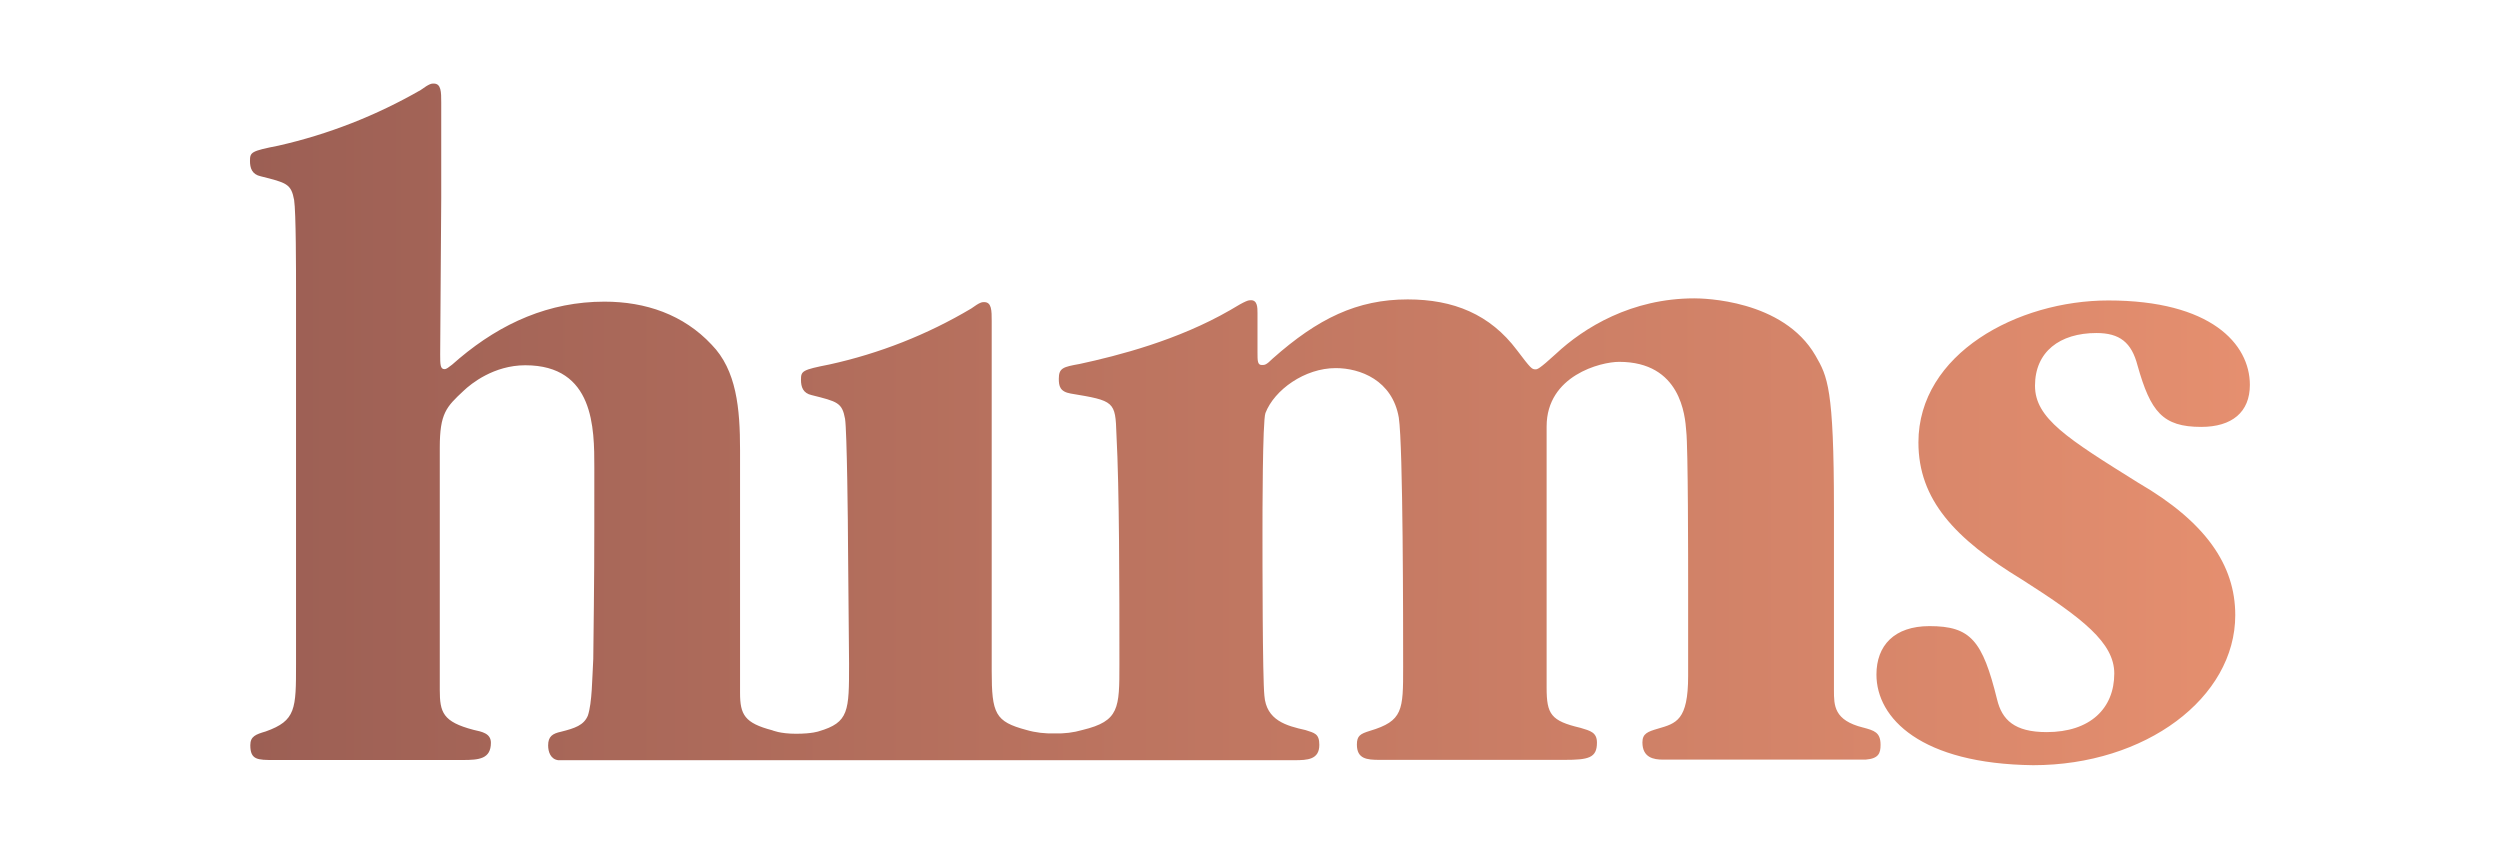
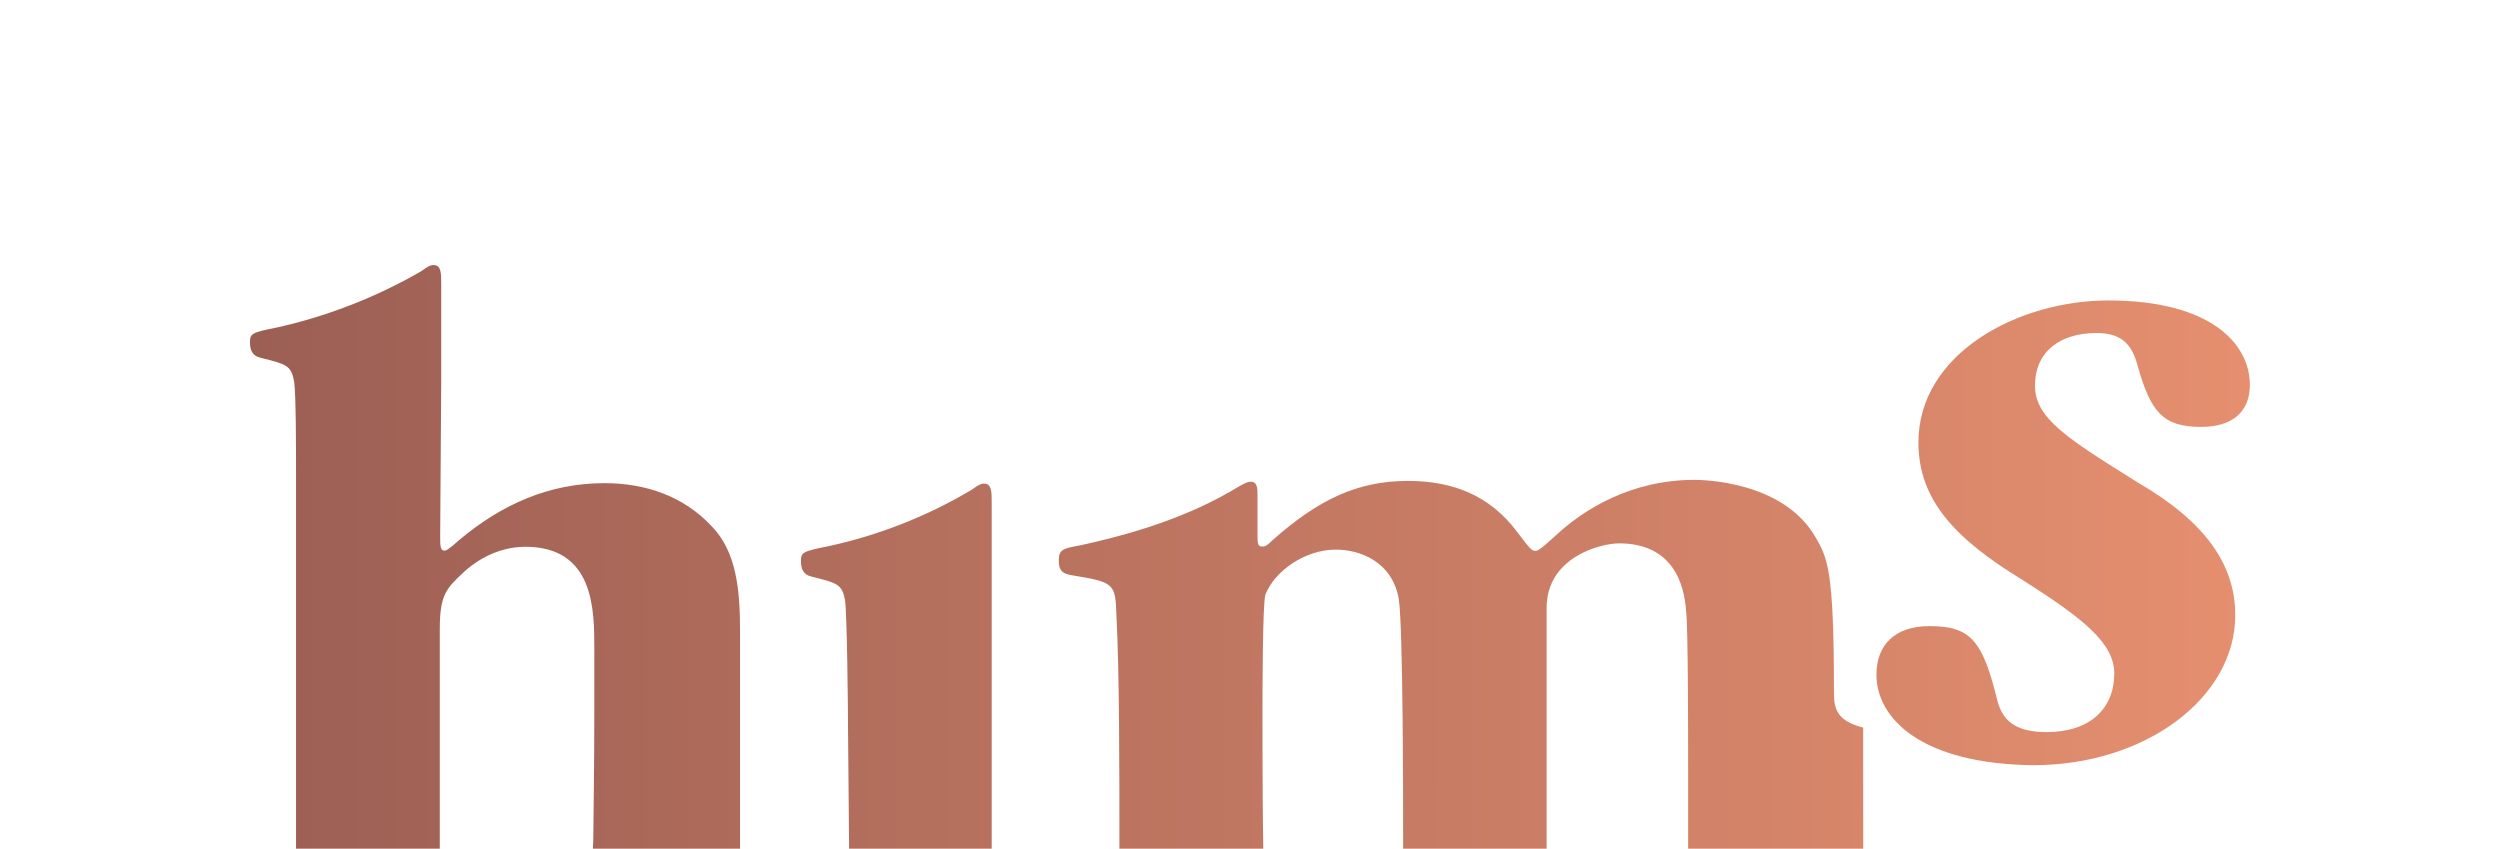
<svg xmlns="http://www.w3.org/2000/svg" id="Layer_2" data-name="Layer 2" viewBox="0 0 380 129">
  <defs>
    <style>
      .cls-1 {
        fill: url(#linear-gradient);
        stroke-width: 0px;
      }
    </style>
    <linearGradient id="linear-gradient" x1="38.02" y1="64.5" x2="341.98" y2="64.5" gradientUnits="userSpaceOnUse">
      <stop offset="0" stop-color="#9c5f54" />
      <stop offset="1" stop-color="#e58f6f" />
    </linearGradient>
  </defs>
-   <path class="cls-1" d="M309.32,58.63c0,4.95,4.89,8.01,15.71,14.76,10.2,5.93,14.73,12.47,14.73,20.11,0,12.59-13.66,22.81-30.72,22.81-17.03-.2-23.82-7.11-23.82-13.78,0-4.41,2.71-7.36,8.06-7.36,6.25,0,8.06,2.17,10.28,11.16.74,3.07,2.63,4.95,7.53,4.95,6.62,0,10.28-3.6,10.28-8.91,0-4.66-4.77-8.38-14.02-14.27-10.2-6.21-15.75-12.14-15.75-20.85,0-13.49,15.09-21.58,28.87-21.58,15.55,0,21.51,6.58,21.51,12.84,0,4.13-2.71,6.38-7.4,6.38-5.88,0-7.69-2.33-9.67-9.32-.91-3.52-2.71-4.95-6.25-4.95-5.59,0-9.34,2.86-9.34,8.01ZM283.2,110.59c-4.44-1.1-4.44-3.35-4.44-5.68v-27.59c0-18.39-.99-20.11-2.8-23.26-4.93-8.54-17.15-8.71-18.43-8.71-9.5,0-16.74,4.41-21.06,8.46-2.55,2.33-2.8,2.33-3.08,2.33-.54,0-.7-.12-2.8-2.9-4.11-5.48-9.67-7.73-16.62-7.73-7.69,0-13.65,2.9-20.52,8.99-.99.98-1.19.98-1.65.98-.66,0-.66-.61-.66-1.96v-5.93c0-.82,0-1.96-.99-1.96-.37,0-.7,0-3.17,1.51-7.94,4.58-16.99,6.91-22.87,8.18-2.51.45-3.17.61-3.17,2.25,0,1.1.16,1.96,1.81,2.25,6.66,1.1,6.79,1.19,6.95,6.21.45,8.34.45,23.34.45,34.95,0,6.66,0,8.62-5.59,9.97-1.4.41-2.8.57-4.24.53-1.48.04-2.92-.12-4.32-.53-4.73-1.27-5.26-2.45-5.26-8.99v-53.14c0-1.63,0-2.9-1.15-2.9-.33,0-.62,0-1.97.98-6.66,3.96-13.94,6.83-21.55,8.5-4.15.82-4.32.98-4.32,2.33,0,1.06.29,2.04,1.64,2.33,3.91.98,4.61,1.14,5.06,3.6.29,1.8.45,16.35.45,19.25l.16,17.99c0,7.19,0,8.91-4.61,10.26,0,0-.99.37-3.45.37s-3.62-.53-3.62-.53c-4.2-1.1-4.89-2.37-4.89-5.68v-36.91c0-6.34-.53-12.14-4.32-16.02-4.28-4.58-10.04-6.54-16.29-6.54-8.39,0-15.63,3.23-22.05,8.62-1.81,1.64-2.1,1.64-2.26,1.64-.66,0-.66-.74-.66-2.25l.16-23.71v-14.55c0-1.64,0-2.9-1.15-2.9-.33,0-.62,0-1.97.98-6.75,3.88-14.03,6.74-21.63,8.46-4.15.82-4.32.98-4.32,2.33,0,1.06.29,2.04,1.65,2.33,3.91.98,4.61,1.14,5.06,3.6.29,1.84.29,10.91.29,13.82,0,0,0,56.74,0,56.7,0,6.83,0,8.62-4.61,10.26-1.52.45-2.34.74-2.34,2.09,0,2.25,1.11,2.25,3.62,2.25h28.67c2.47,0,4.28-.16,4.28-2.62,0-1.43-1.36-1.68-2.63-1.96-4.69-1.23-5.14-2.66-5.14-6.09v-36.83c0-5.19.99-6.17,3.62-8.62,1.15-1.1,4.61-3.88,9.38-3.88,10.49,0,10.49,9.61,10.49,15.53,0,15.25,0,15.53-.16,29.1-.17,2.94-.17,6.66-.82,8.62-.62,1.47-1.97,1.92-4.07,2.45-1.32.28-1.97.73-1.97,2.08,0,.98.37,2.09,1.52,2.25h111.92c1.97,0,3.78-.08,3.78-2.33,0-1.72-.74-1.8-2.1-2.25-2.92-.65-5.96-1.47-6.25-5.23-.29-2.78-.29-20.68-.29-24.81,0-2.33,0-17,.45-18.15,1.36-3.52,5.96-6.83,10.69-6.83,3.7,0,8.6,1.84,9.58,7.52.66,4.41.66,31.39.66,37.93s0,8.18-5.06,9.69c-1.44.45-1.97.73-1.97,2.08,0,2.17,1.48,2.33,3.46,2.33h28.05c3.7,0,4.98-.29,4.98-2.62,0-1.55-.99-1.8-2.51-2.25-4.48-1.06-5.14-2.05-5.14-6.09v-39.73c0-7.73,8.23-9.81,11.02-9.81,9.38,0,10.03,8.18,10.2,10.51.29,2.37.29,19.95.29,23.83v13.41c0,6.75-1.81,7.2-4.61,8.01-1.52.45-2.34.73-2.34,2.08,0,2.33,1.73,2.62,3.09,2.62h30.85c1.98-.16,2.26-.98,2.26-2.25,0-1.92-.99-2.17-2.63-2.62Z" />
+   <path class="cls-1" d="M309.32,58.63c0,4.95,4.89,8.01,15.71,14.76,10.2,5.93,14.73,12.47,14.73,20.11,0,12.59-13.66,22.81-30.72,22.81-17.03-.2-23.82-7.11-23.82-13.78,0-4.41,2.71-7.36,8.06-7.36,6.25,0,8.06,2.17,10.28,11.16.74,3.07,2.63,4.95,7.53,4.95,6.62,0,10.28-3.6,10.28-8.91,0-4.66-4.77-8.38-14.02-14.27-10.2-6.21-15.75-12.14-15.75-20.85,0-13.49,15.09-21.58,28.87-21.58,15.55,0,21.51,6.58,21.51,12.84,0,4.13-2.71,6.38-7.4,6.38-5.88,0-7.69-2.33-9.67-9.32-.91-3.52-2.71-4.95-6.25-4.95-5.59,0-9.34,2.86-9.34,8.01ZM283.2,110.59c-4.44-1.1-4.44-3.35-4.44-5.68c0-18.39-.99-20.11-2.8-23.26-4.93-8.54-17.15-8.71-18.43-8.71-9.5,0-16.74,4.41-21.06,8.46-2.55,2.33-2.8,2.33-3.08,2.33-.54,0-.7-.12-2.8-2.9-4.11-5.48-9.67-7.73-16.62-7.73-7.69,0-13.65,2.9-20.52,8.99-.99.98-1.19.98-1.65.98-.66,0-.66-.61-.66-1.96v-5.93c0-.82,0-1.96-.99-1.96-.37,0-.7,0-3.17,1.51-7.94,4.58-16.99,6.91-22.87,8.18-2.51.45-3.17.61-3.17,2.25,0,1.1.16,1.96,1.81,2.25,6.66,1.1,6.79,1.19,6.95,6.21.45,8.34.45,23.34.45,34.95,0,6.66,0,8.62-5.59,9.97-1.4.41-2.8.57-4.24.53-1.48.04-2.92-.12-4.32-.53-4.73-1.27-5.26-2.45-5.26-8.99v-53.14c0-1.63,0-2.9-1.15-2.9-.33,0-.62,0-1.97.98-6.66,3.96-13.94,6.83-21.55,8.5-4.15.82-4.32.98-4.32,2.33,0,1.06.29,2.04,1.64,2.33,3.91.98,4.61,1.14,5.06,3.6.29,1.8.45,16.35.45,19.25l.16,17.99c0,7.19,0,8.91-4.61,10.26,0,0-.99.37-3.45.37s-3.62-.53-3.62-.53c-4.2-1.1-4.89-2.37-4.89-5.68v-36.91c0-6.34-.53-12.14-4.32-16.02-4.28-4.58-10.04-6.54-16.29-6.54-8.39,0-15.63,3.23-22.05,8.62-1.81,1.64-2.1,1.64-2.26,1.64-.66,0-.66-.74-.66-2.25l.16-23.71v-14.55c0-1.64,0-2.9-1.15-2.9-.33,0-.62,0-1.97.98-6.75,3.88-14.03,6.74-21.63,8.46-4.15.82-4.32.98-4.32,2.33,0,1.06.29,2.04,1.65,2.33,3.91.98,4.61,1.14,5.06,3.6.29,1.84.29,10.91.29,13.82,0,0,0,56.74,0,56.7,0,6.83,0,8.62-4.61,10.26-1.52.45-2.34.74-2.34,2.09,0,2.25,1.11,2.25,3.62,2.25h28.67c2.47,0,4.28-.16,4.28-2.62,0-1.43-1.36-1.68-2.63-1.96-4.69-1.23-5.14-2.66-5.14-6.09v-36.83c0-5.19.99-6.17,3.62-8.62,1.15-1.1,4.61-3.88,9.38-3.88,10.49,0,10.49,9.61,10.49,15.53,0,15.25,0,15.53-.16,29.1-.17,2.94-.17,6.66-.82,8.62-.62,1.47-1.97,1.92-4.07,2.45-1.32.28-1.97.73-1.97,2.08,0,.98.37,2.09,1.52,2.25h111.92c1.97,0,3.78-.08,3.78-2.33,0-1.72-.74-1.8-2.1-2.25-2.92-.65-5.96-1.47-6.25-5.23-.29-2.78-.29-20.68-.29-24.81,0-2.33,0-17,.45-18.15,1.36-3.52,5.96-6.83,10.69-6.83,3.7,0,8.6,1.84,9.58,7.52.66,4.41.66,31.39.66,37.93s0,8.18-5.06,9.69c-1.44.45-1.97.73-1.97,2.08,0,2.17,1.48,2.33,3.46,2.33h28.05c3.7,0,4.98-.29,4.98-2.62,0-1.55-.99-1.8-2.51-2.25-4.48-1.06-5.14-2.05-5.14-6.09v-39.73c0-7.73,8.23-9.81,11.02-9.81,9.38,0,10.03,8.18,10.2,10.51.29,2.37.29,19.95.29,23.83v13.41c0,6.75-1.81,7.2-4.61,8.01-1.52.45-2.34.73-2.34,2.08,0,2.33,1.73,2.62,3.09,2.62h30.85c1.98-.16,2.26-.98,2.26-2.25,0-1.92-.99-2.17-2.63-2.62Z" />
</svg>